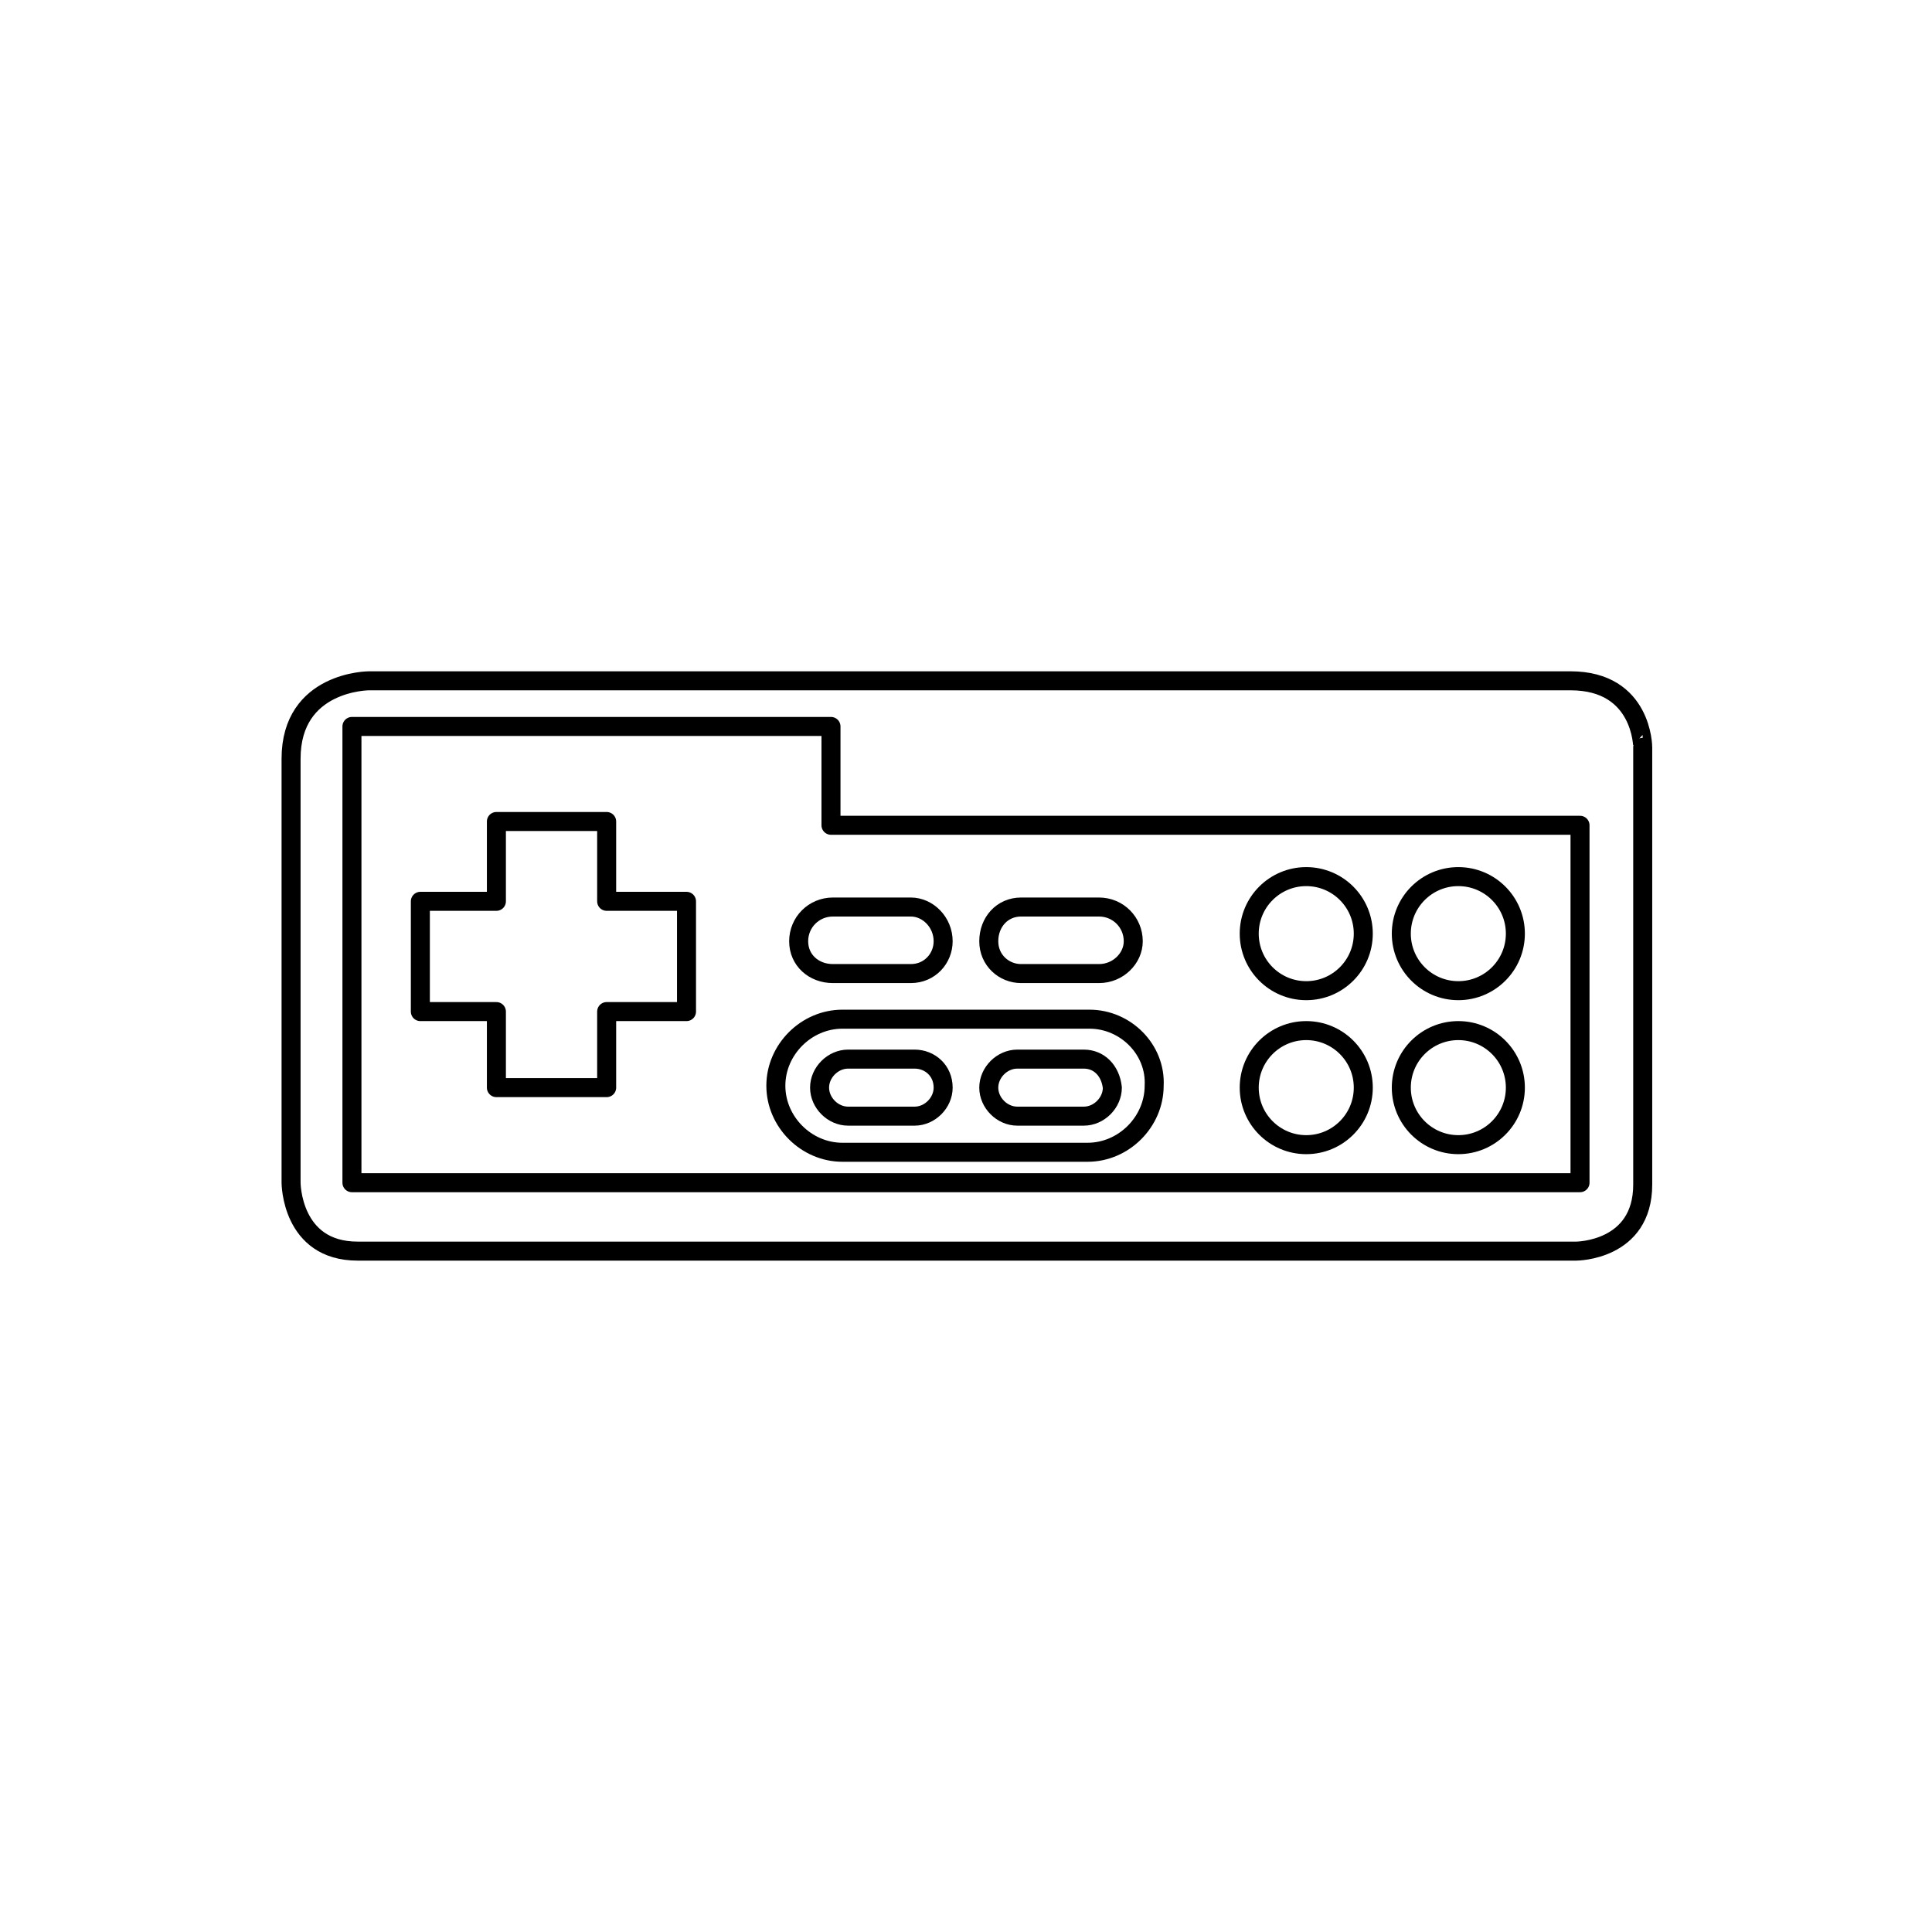
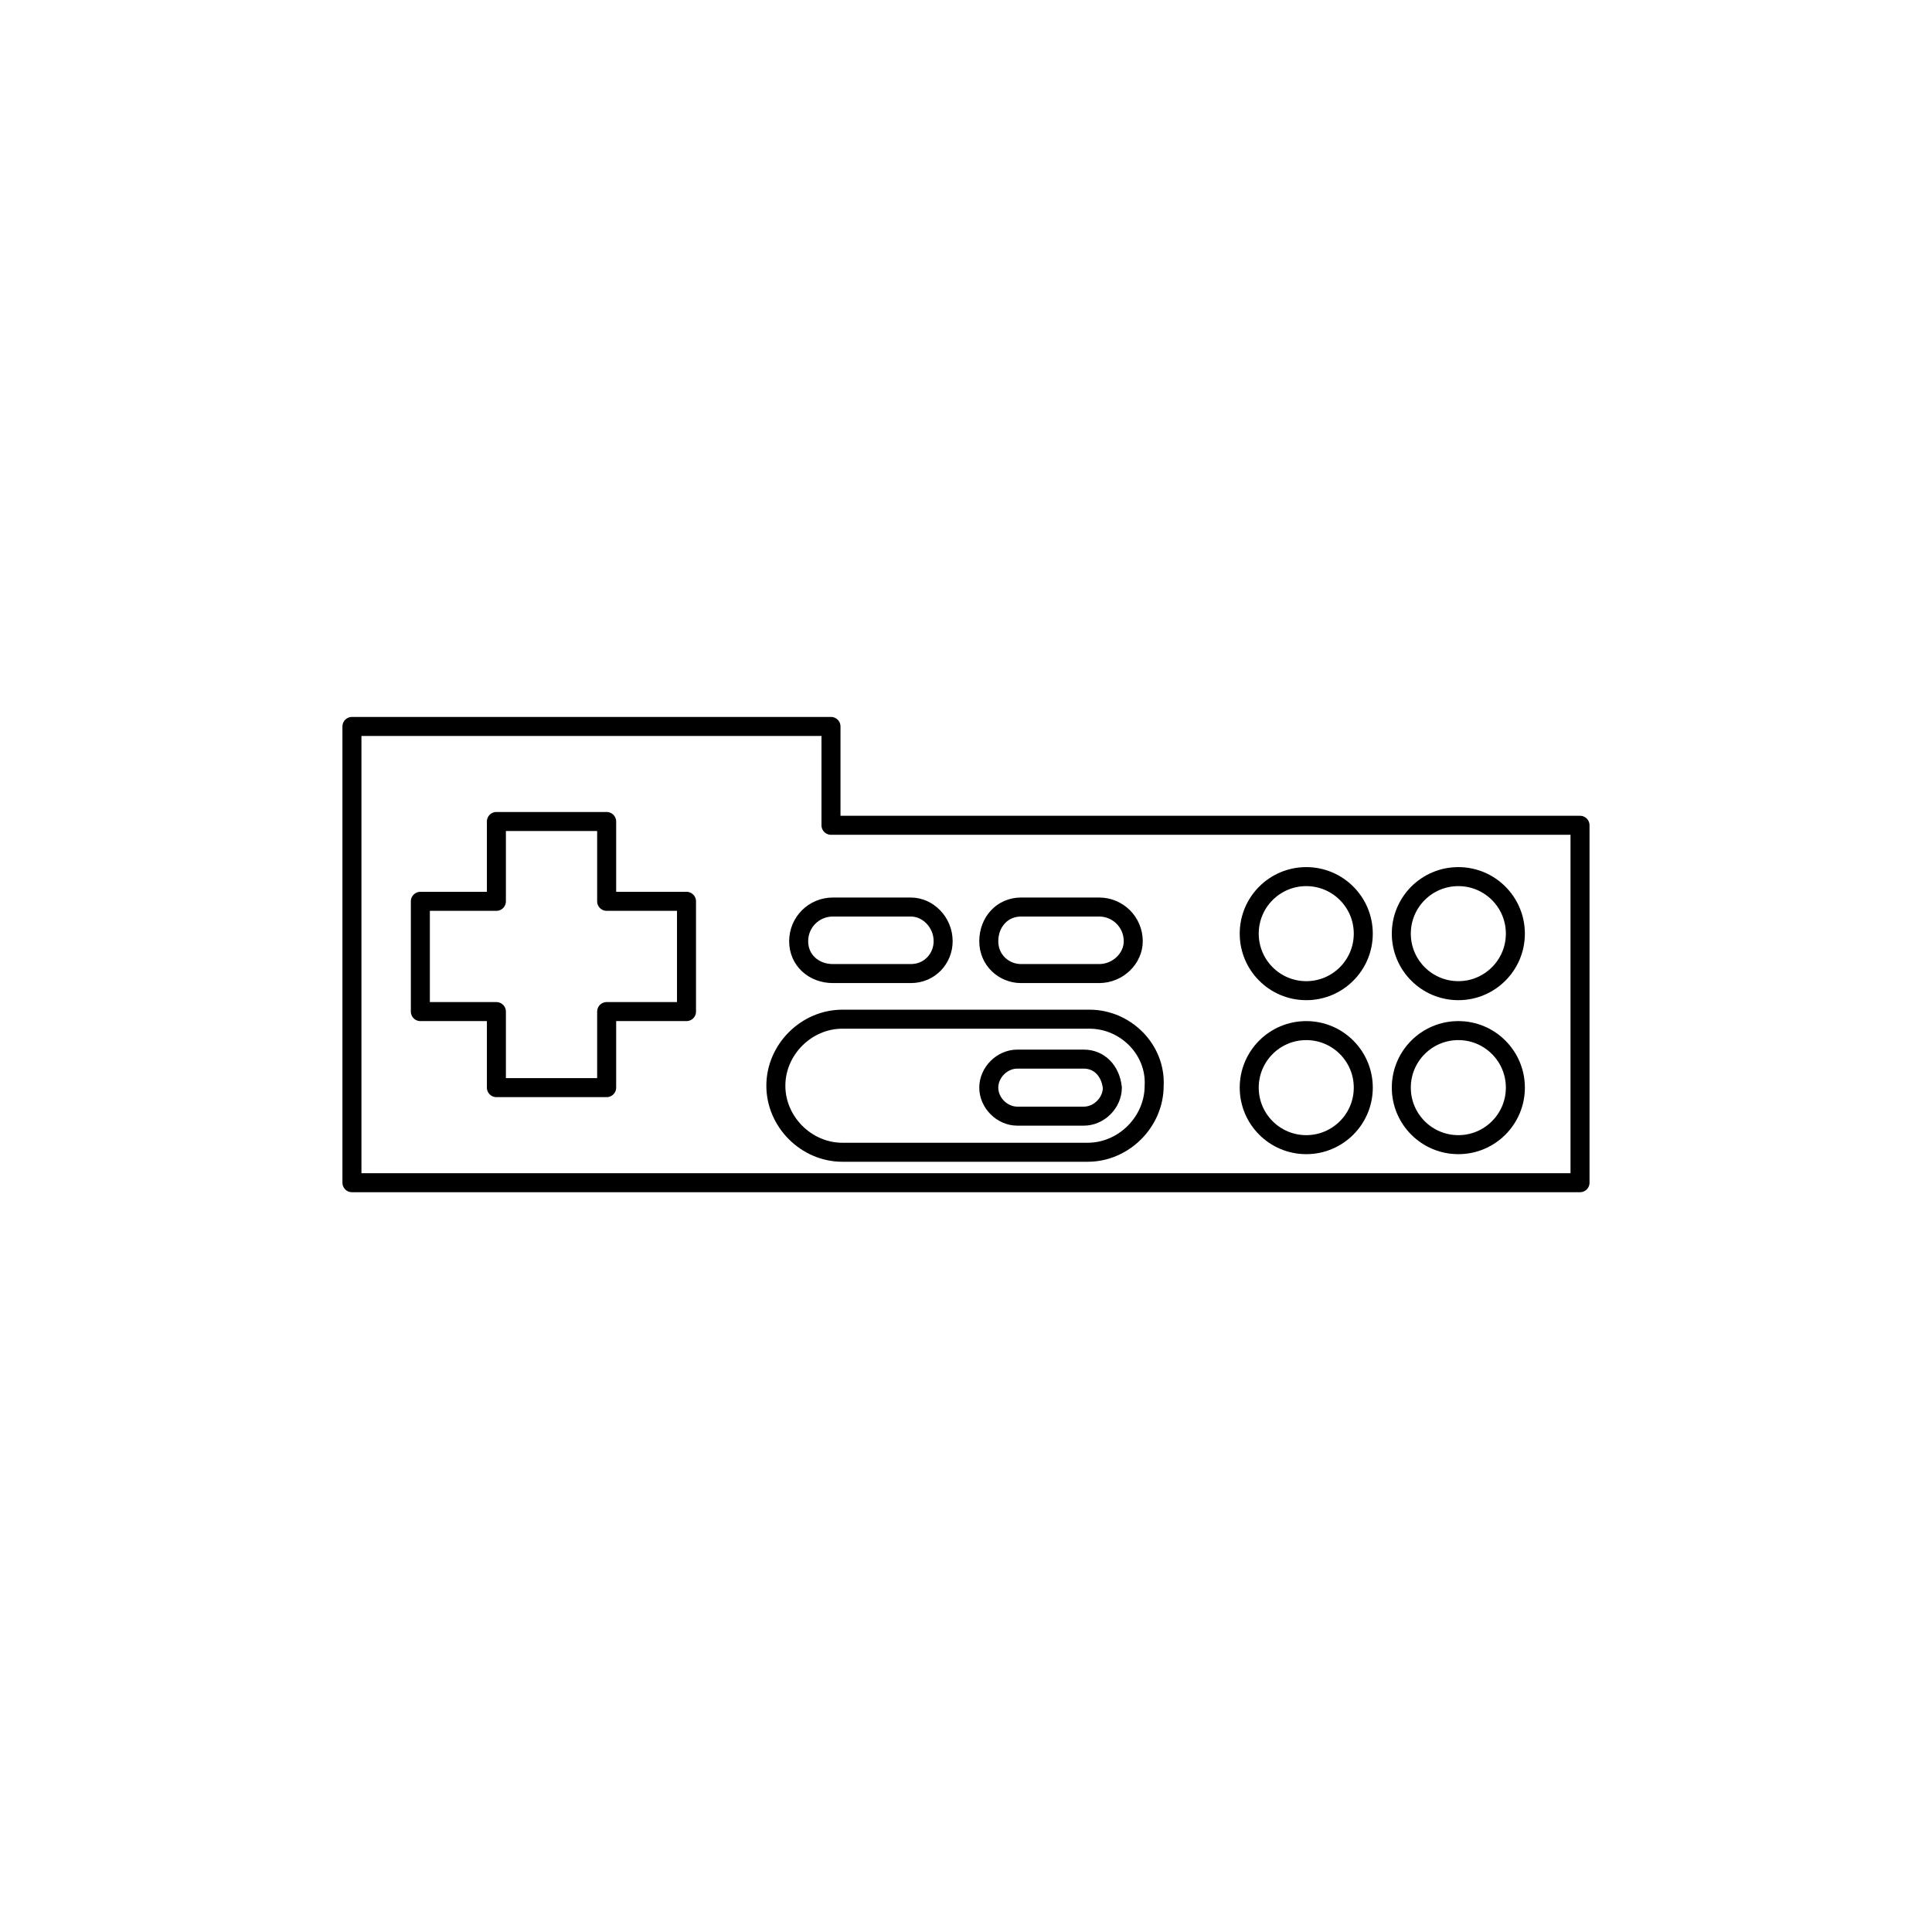
<svg xmlns="http://www.w3.org/2000/svg" width="800px" height="800px" version="1.1" viewBox="144 144 512 512">
  <g fill="none" stroke="#000000" stroke-linecap="round" stroke-linejoin="round" stroke-miterlimit="10">
    <path transform="matrix(5.038 0 0 5.038 148.09 148.09)" d="m42.9 42.6v-5.199h-25.199v24h64.6v-18.801z" />
-     <path transform="matrix(5.038 0 0 5.038 148.09 148.09)" d="m81.8 35h-63.201s-4.1 0-4.1 4.1v22.3s0 3.6 3.5 3.6h64.1s3.5 0 3.5-3.5v-23c7.75e-4 0 7.75e-4 -3.5-3.799-3.5z" />
    <path transform="matrix(5.038 0 0 5.038 148.09 148.09)" d="m31.1 52.4v4h-5.8v-4h-4v-5.8h4v-4.199h5.8v4.199h4.2v5.8z" />
    <path transform="matrix(5.038 0 0 5.038 148.09 148.09)" d="m56.5 52.8h-13c-1.9 0-3.5 1.6-3.5 3.5 0 1.9 1.6 3.5 3.5 3.5h12.9c1.9 0 3.5-1.6 3.5-3.5 0.1-1.9-1.5-3.5-3.4-3.5z" />
-     <path transform="matrix(5.038 0 0 5.038 148.09 148.09)" d="m47.3 54.9h-3.5c-0.8 0-1.5 0.7-1.5 1.5 0 0.8 0.7 1.5 1.5 1.5h3.5c0.8 0 1.5-0.7 1.5-1.5 0-0.9-0.7-1.5-1.5-1.5z" />
    <path transform="matrix(5.038 0 0 5.038 148.09 148.09)" d="m56.2 54.9h-3.5c-0.8 0-1.5 0.7-1.5 1.5 0 0.8 0.7 1.5 1.5 1.5h3.5c0.8 0 1.5-0.7 1.5-1.5-0.1-0.9-0.7-1.5-1.5-1.5z" />
    <path transform="matrix(5.038 0 0 5.038 148.09 148.09)" d="m47.1 46.9h-4.1c-1 0-1.8 0.8-1.8 1.8s0.8 1.7 1.8 1.7h4.1c1 0 1.7-0.8 1.7-1.7 0-1-0.8-1.8-1.7-1.8z" />
    <path transform="matrix(5.038 0 0 5.038 148.09 148.09)" d="m57 46.9h-4.1c-1 0-1.7 0.8-1.7 1.8s0.8 1.7 1.7 1.7h4.1c1 0 1.8-0.8 1.8-1.7-7.75e-4 -1-0.8-1.8-1.8-1.8z" />
    <path transform="matrix(5.038 0 0 5.038 148.09 148.09)" d="m70.9 48.3c0 1.657-1.343 3-3 3s-3-1.343-3-3 1.343-3 3-3 3 1.343 3 3" />
    <path transform="matrix(5.038 0 0 5.038 148.09 148.09)" d="m78.9 48.3c0 1.657-1.343 3-3 3-1.657 0-3-1.343-3-3s1.343-3 3-3c1.657 0 3 1.343 3 3" />
    <path transform="matrix(5.038 0 0 5.038 148.09 148.09)" d="m78.9 56.4c0 1.657-1.343 3-3 3-1.657 0-3-1.343-3-3 0-1.657 1.343-3 3-3 1.657 0 3 1.343 3 3" />
    <path transform="matrix(5.038 0 0 5.038 148.09 148.09)" d="m70.9 56.4c0 1.657-1.343 3-3 3s-3-1.343-3-3c0-1.657 1.343-3 3-3s3 1.343 3 3" />
  </g>
</svg>